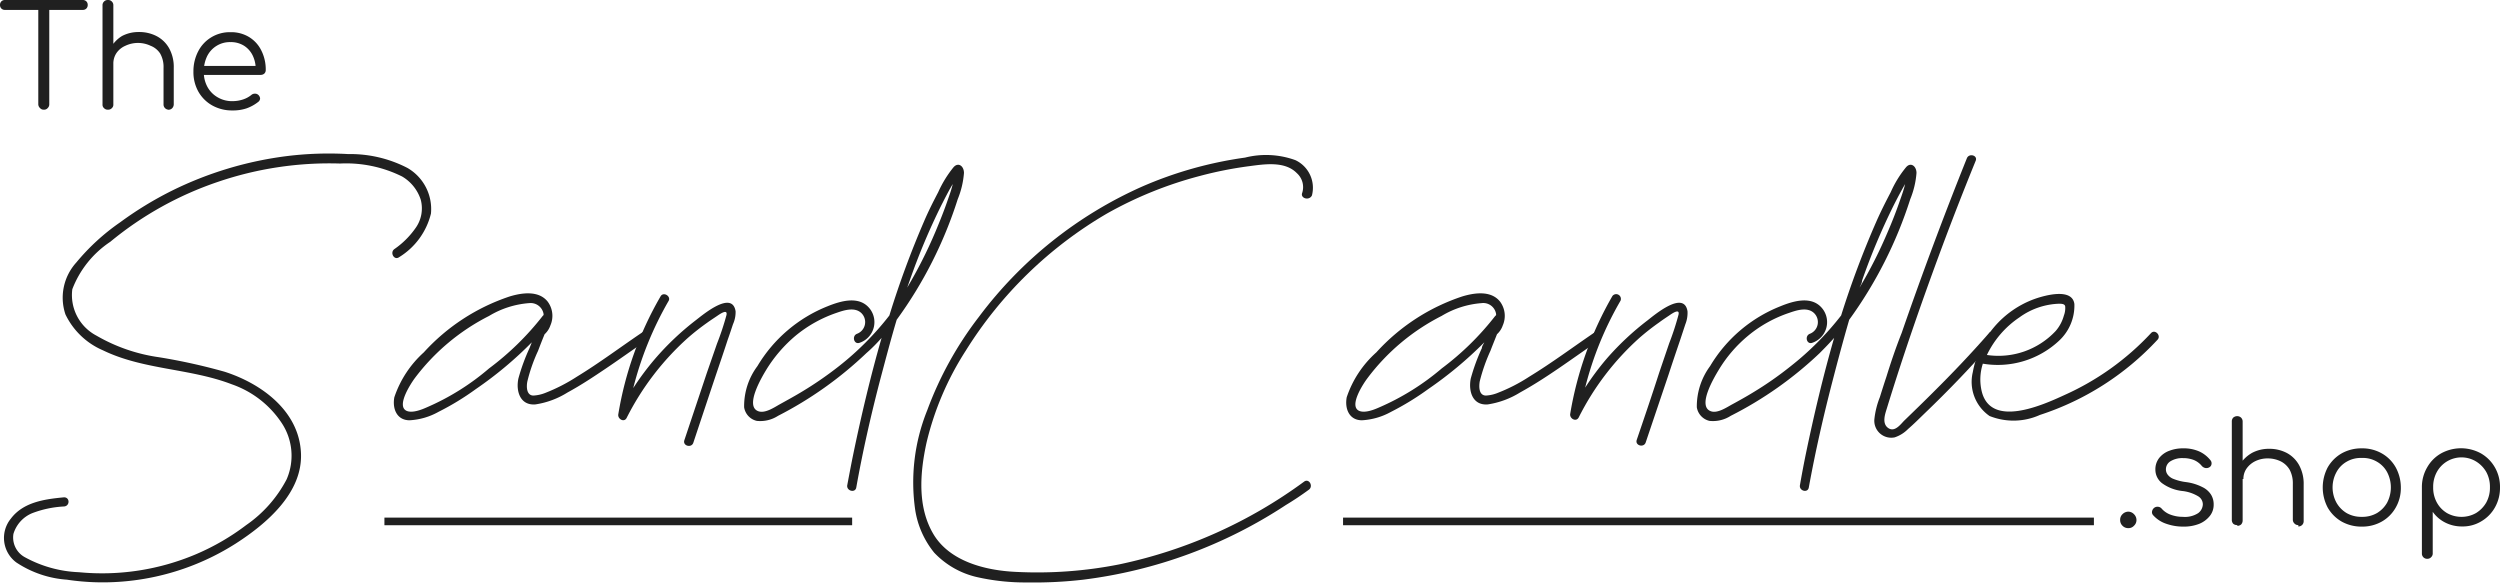
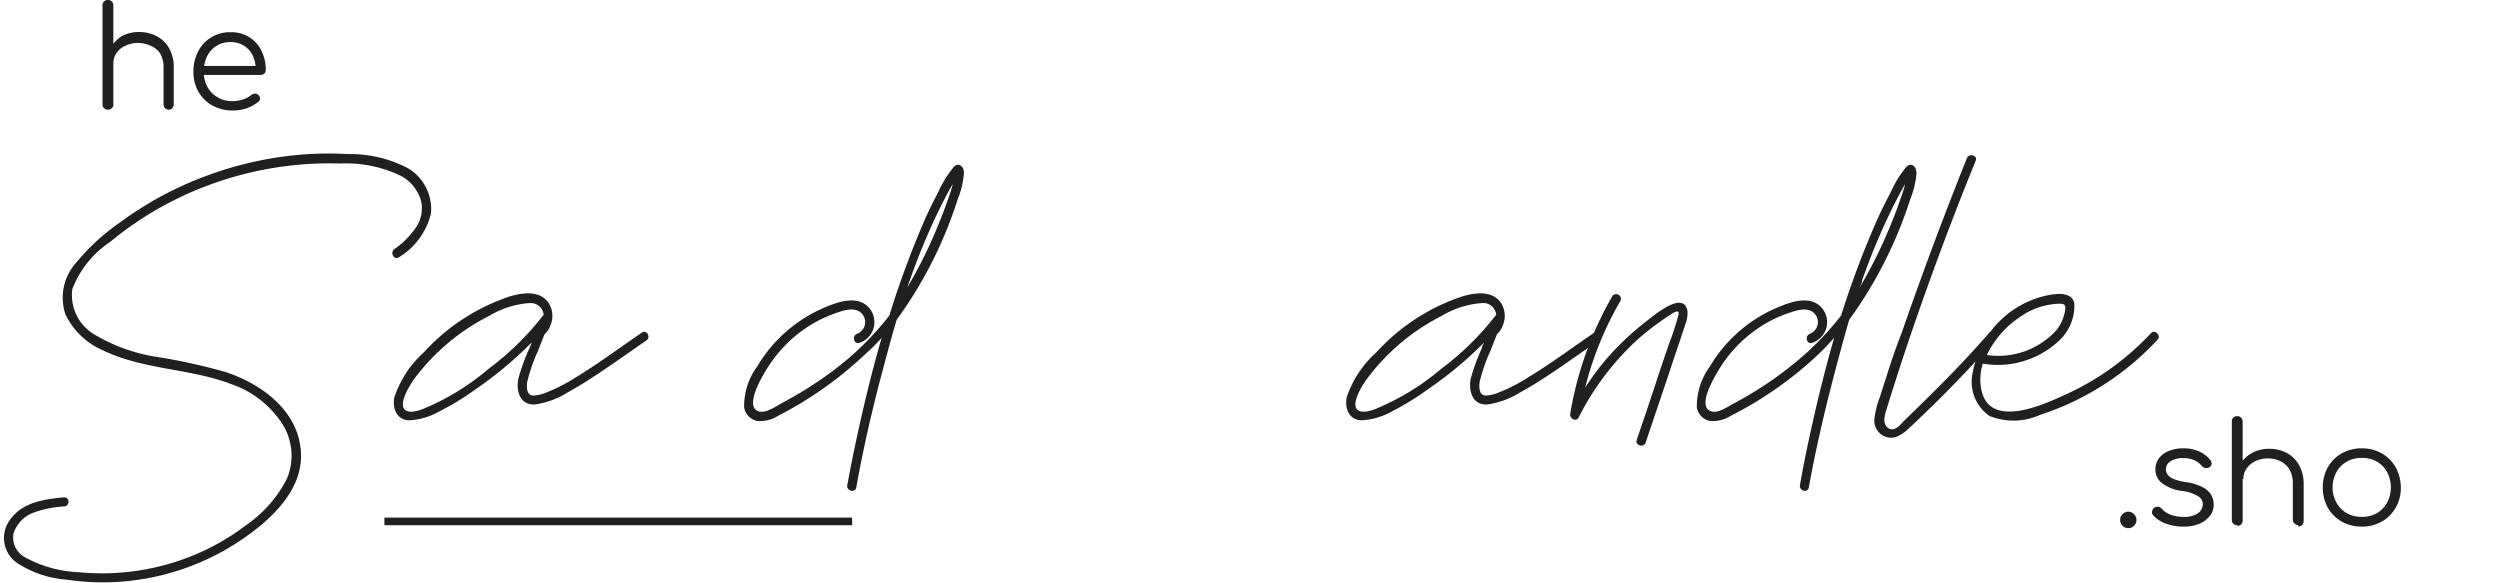
<svg xmlns="http://www.w3.org/2000/svg" viewBox="0 0 163.88 38.21">
  <defs>
    <style>.cls-1{fill:#202020;}.cls-2{fill:none;stroke:#202020;stroke-miterlimit:10;stroke-width:0.5px;}</style>
  </defs>
  <title>logovect@resolutionWeb</title>
  <g id="Layer_2" data-name="Layer 2">
    <g id="Layer_1-2" data-name="Layer 1">
      <path class="cls-1" d="M139.51,34.62a.51.51,0,0,1-.38-.16.51.51,0,0,1-.15-.37.5.5,0,0,1,.16-.39.54.54,0,0,1,.37-.16.52.52,0,0,1,.38.17.53.53,0,0,1,.16.38.5.5,0,0,1-.16.37A.48.48,0,0,1,139.51,34.62Z" />
      <path class="cls-1" d="M143.09,34.52a3.29,3.29,0,0,1-1.07-.18,2,2,0,0,1-.87-.56.29.29,0,0,1-.08-.25.38.38,0,0,1,.14-.24.36.36,0,0,1,.26-.07.35.35,0,0,1,.23.12,1.41,1.41,0,0,0,.59.4,2.28,2.28,0,0,0,.8.14,1.6,1.6,0,0,0,1-.24.75.75,0,0,0,.31-.57.62.62,0,0,0-.31-.54,2.56,2.56,0,0,0-1-.34,2.78,2.78,0,0,1-1.37-.52,1.12,1.12,0,0,1-.43-.87,1.2,1.2,0,0,1,.25-.78,1.51,1.51,0,0,1,.66-.47,2.45,2.45,0,0,1,.91-.16,2.49,2.49,0,0,1,1.07.21,2,2,0,0,1,.72.57.31.31,0,0,1,.07.25.28.28,0,0,1-.14.21.38.38,0,0,1-.26.05.43.43,0,0,1-.24-.14,1.33,1.33,0,0,0-.53-.39,1.94,1.94,0,0,0-.7-.12,1.47,1.47,0,0,0-.81.2.62.62,0,0,0-.31.52.57.57,0,0,0,.12.37.87.87,0,0,0,.39.28,3.32,3.32,0,0,0,.79.2,3.27,3.27,0,0,1,1.09.33,1.36,1.36,0,0,1,.57.5,1.2,1.2,0,0,1,.17.64,1.17,1.17,0,0,1-.25.75,1.72,1.72,0,0,1-.7.52A2.74,2.74,0,0,1,143.09,34.52Z" />
      <path class="cls-1" d="M146.66,32.42a.35.35,0,0,1-.27-.1.37.37,0,0,1-.09-.26V27.64a.36.36,0,0,1,.09-.26.39.39,0,0,1,.27-.1.37.37,0,0,1,.25.1.36.36,0,0,1,.1.26v4.42a.38.38,0,0,1-.1.26A.33.33,0,0,1,146.66,32.42Zm0,2a.38.38,0,0,1-.27-.09.37.37,0,0,1-.09-.26V29.8a.4.4,0,0,1,.09-.27.38.38,0,0,1,.27-.09.37.37,0,0,1,.25.09.41.41,0,0,1,.1.27v4.32a.38.38,0,0,1-.1.26A.37.37,0,0,1,146.66,34.47Zm4,0a.32.32,0,0,1-.25-.1.34.34,0,0,1-.11-.25V31.73a1.9,1.9,0,0,0-.21-.94,1.42,1.42,0,0,0-.59-.55,1.92,1.92,0,0,0-.84-.19,1.83,1.83,0,0,0-.82.18,1.5,1.5,0,0,0-.57.48,1.17,1.17,0,0,0-.21.69h-.51a2,2,0,0,1,.31-1,2.25,2.25,0,0,1,.78-.72,2.34,2.34,0,0,1,1.09-.26,2.46,2.46,0,0,1,1.17.27,2,2,0,0,1,.81.8,2.55,2.55,0,0,1,.3,1.28v2.39a.34.34,0,0,1-.35.35Z" />
      <path class="cls-1" d="M154.82,34.52a2.64,2.64,0,0,1-1.32-.33,2.48,2.48,0,0,1-.91-.91,2.83,2.83,0,0,1,0-2.65,2.48,2.48,0,0,1,.91-.91,2.64,2.64,0,0,1,1.32-.33,2.58,2.58,0,0,1,1.31.33,2.41,2.41,0,0,1,.91.91,2.76,2.76,0,0,1,.34,1.33,2.55,2.55,0,0,1-.34,1.32,2.41,2.41,0,0,1-.91.91A2.58,2.58,0,0,1,154.82,34.52Zm0-.64a1.91,1.91,0,0,0,1-.25,1.87,1.87,0,0,0,.66-.68,2.16,2.16,0,0,0,0-2,1.73,1.73,0,0,0-.66-.68,1.81,1.81,0,0,0-1-.25,1.83,1.83,0,0,0-1,.25,1.73,1.73,0,0,0-.66.68,2.09,2.09,0,0,0,0,2,1.87,1.87,0,0,0,.66.68A1.93,1.93,0,0,0,154.82,33.88Z" />
-       <path class="cls-1" d="M159.12,36.63a.34.34,0,0,1-.36-.36V31.92a2.54,2.54,0,0,1,.35-1.29,2.41,2.41,0,0,1,.91-.91,2.71,2.71,0,0,1,2.61,0,2.48,2.48,0,0,1,.91.91,2.55,2.55,0,0,1,.34,1.32,2.6,2.6,0,0,1-.33,1.31,2.43,2.43,0,0,1-.89.91,2.34,2.34,0,0,1-1.27.34,2.39,2.39,0,0,1-1.11-.26,2.22,2.22,0,0,1-.81-.7v2.71a.33.33,0,0,1-.1.26A.32.32,0,0,1,159.12,36.63Zm2.19-2.75a1.91,1.91,0,0,0,1-.25,1.93,1.93,0,0,0,.67-.69,2,2,0,0,0,.24-1,2,2,0,0,0-.24-1,1.93,1.93,0,0,0-.67-.69,1.84,1.84,0,0,0-2.57.69,2,2,0,0,0-.24,1,2,2,0,0,0,.24,1,1.82,1.82,0,0,0,.66.69A1.92,1.92,0,0,0,161.31,33.88Z" />
      <path class="cls-1" d="M28.25,14a4.64,4.64,0,0,1-2.09,2.86c-.32.23-.62-.3-.31-.53a5.52,5.52,0,0,0,1.39-1.38,2.21,2.21,0,0,0,.34-1.86,2.74,2.74,0,0,0-1.22-1.52,8.25,8.25,0,0,0-4.07-.85,22.63,22.63,0,0,0-8,1.2,22.28,22.28,0,0,0-7.06,3.93,6.54,6.54,0,0,0-2.49,3.11A3,3,0,0,0,6.32,22a11.29,11.29,0,0,0,4.12,1.42,38.56,38.56,0,0,1,4.29.95c2.42.78,4.89,2.58,5,5.35.11,2.6-2.27,4.62-4.26,5.9a16.23,16.23,0,0,1-7.19,2.48A15.82,15.82,0,0,1,4.39,38a6.86,6.86,0,0,1-3.32-1.13A2,2,0,0,1,.71,34c.82-1.09,2.22-1.28,3.49-1.4.39,0,.39.57,0,.6a6.78,6.78,0,0,0-2.09.44A2.13,2.13,0,0,0,.88,35a1.47,1.47,0,0,0,.72,1.51,8,8,0,0,0,3.58,1,15.76,15.76,0,0,0,7.67-1.18,15.43,15.43,0,0,0,3.29-1.91,8.33,8.33,0,0,0,2.65-3,3.88,3.88,0,0,0-.35-3.73,6.46,6.46,0,0,0-3.25-2.5c-2.73-1.05-5.8-.94-8.45-2.23a4.84,4.84,0,0,1-2.45-2.35A3.43,3.43,0,0,1,5,17.21a14.18,14.18,0,0,1,2.88-2.64,23.19,23.19,0,0,1,3.37-2.06,23.68,23.68,0,0,1,7.57-2.28,22.38,22.38,0,0,1,4-.13,8.16,8.16,0,0,1,3.89.91A3.11,3.11,0,0,1,28.25,14Z" />
      <path class="cls-1" d="M42.37,22.32c-.88.6-1.74,1.22-2.63,1.82s-1.66,1.11-2.54,1.59a5.51,5.51,0,0,1-2.1.78c-1,.08-1.29-.86-1.12-1.69a12.86,12.86,0,0,1,.73-2l.15-.38a24.75,24.75,0,0,1-3.66,3.06A17.5,17.5,0,0,1,28.74,27a4.35,4.35,0,0,1-1.89.55c-.84,0-1.14-.76-1-1.51a6.93,6.93,0,0,1,1.93-2.94,13.27,13.27,0,0,1,5.64-3.67c.8-.24,1.89-.4,2.48.34a1.56,1.56,0,0,1,.18,1.56,1.4,1.4,0,0,1-.38.58c-.15.36-.29.72-.43,1.09A10.67,10.67,0,0,0,34.57,25c-.07.35-.06.92.39.93a2.45,2.45,0,0,0,.8-.18,11.46,11.46,0,0,0,2.06-1.06c1.46-.89,2.83-1.92,4.25-2.88C42.39,21.57,42.69,22.1,42.37,22.32Zm-6.81-1.59a.23.23,0,0,1,.07-.07.28.28,0,0,0,0-.09.86.86,0,0,0-.94-.7,5.94,5.94,0,0,0-2.63.84,14,14,0,0,0-4.87,4.08c-.25.34-1.23,1.82-.54,2.14.37.17,1-.08,1.31-.22a16,16,0,0,0,4.1-2.56A18.34,18.34,0,0,0,35.56,20.73Z" />
-       <path class="cls-1" d="M48.05,21.25c-.11.33-.22.67-.34,1-.25.77-.51,1.53-.77,2.3-.5,1.49-1,3-1.49,4.47-.12.37-.71.21-.59-.16l1.47-4.4L47,22.53a17.8,17.8,0,0,0,.62-1.87c.1-.45-.45-.06-.61.05s-.44.29-.66.45a15.45,15.45,0,0,0-1.27,1,17.78,17.78,0,0,0-4,5.23c-.16.33-.6.08-.55-.23a22.75,22.75,0,0,1,2.77-7.73c.19-.34.72,0,.52.31a22.37,22.37,0,0,0-2.31,5.7,17.71,17.71,0,0,1,1.43-1.92A18.08,18.08,0,0,1,45.6,21c.47-.36,2.4-2,2.62-.59A1.94,1.94,0,0,1,48.05,21.25Z" />
      <path class="cls-1" d="M63.19,11.34a5.69,5.69,0,0,1-.41,1.72,27.56,27.56,0,0,1-4,7.9c-.4,1.34-.75,2.69-1.1,4-.6,2.31-1.13,4.64-1.55,7-.07.38-.66.22-.59-.16.13-.69.26-1.38.4-2.06.53-2.55,1.13-5.09,1.85-7.59-.3.34-.62.67-1,1A24.69,24.69,0,0,1,51,27.26a2.15,2.15,0,0,1-1.39.33,1.08,1.08,0,0,1-.83-.89,4.38,4.38,0,0,1,.87-2.7,9.4,9.4,0,0,1,4.59-3.92c.89-.36,2.13-.73,2.81.2a1.43,1.43,0,0,1-.7,2.19c-.37.14-.53-.45-.17-.59a.82.82,0,0,0,.27-1.37c-.44-.4-1.13-.17-1.62,0A8.56,8.56,0,0,0,52.16,22a9.2,9.2,0,0,0-1.93,2.24c-.27.45-1.42,2.36-.54,2.71.45.18,1.07-.25,1.43-.45s.91-.5,1.36-.77A23.6,23.6,0,0,0,55,24a19.2,19.2,0,0,0,3.3-3.32,60.52,60.52,0,0,1,2.27-6.16c.28-.66.6-1.29.93-1.92a7.36,7.36,0,0,1,1-1.63C62.82,10.6,63.19,10.89,63.19,11.34Zm-.72.7c-.28.46-.52.94-.76,1.41a42.83,42.83,0,0,0-2.08,4.95l-.16.45a29.88,29.88,0,0,0,1.85-3.66c.29-.69.57-1.39.81-2.09C62.25,12.76,62.38,12.4,62.47,12Zm.11-.8s0,0,0,0A.1.1,0,0,0,62.58,11.24Zm0,0h0Z" />
-       <path class="cls-1" d="M85.36,12.65a1.23,1.23,0,0,0-.35-1.3c-.78-.8-2.11-.59-3.1-.46a25.08,25.08,0,0,0-3.24.64A25.62,25.62,0,0,0,72.56,14a26.83,26.83,0,0,0-9.26,9,19.38,19.38,0,0,0-2.56,6c-.44,2-.61,4.22.44,6s3.37,2.4,5.45,2.49A27.58,27.58,0,0,0,73.35,37a31.34,31.34,0,0,0,12.14-5.43c.32-.23.62.3.31.53-.49.36-1,.7-1.5,1A31.16,31.16,0,0,1,71,38a27.65,27.65,0,0,1-3.64.18A14.26,14.26,0,0,1,64,37.82a5.58,5.58,0,0,1-2.76-1.59A5.87,5.87,0,0,1,60,33.47a12.63,12.63,0,0,1,.78-6.57,23.11,23.11,0,0,1,3.39-6.13,27.11,27.11,0,0,1,10.7-8.54,25.72,25.72,0,0,1,6.75-1.9,5.62,5.62,0,0,1,3.3.17A2,2,0,0,1,86,12.81C85.82,13.18,85.23,13,85.36,12.65Z" />
      <path class="cls-1" d="M104.81,22.32c-.89.6-1.75,1.22-2.63,1.82s-1.67,1.11-2.54,1.59a5.62,5.62,0,0,1-2.11.78c-1,.08-1.28-.86-1.12-1.69a12.86,12.86,0,0,1,.73-2c0-.12.1-.25.16-.38a25.35,25.35,0,0,1-3.67,3.06A18,18,0,0,1,91.18,27a4.43,4.43,0,0,1-1.9.55c-.84,0-1.14-.76-1-1.51a6.86,6.86,0,0,1,1.94-2.94,13.21,13.21,0,0,1,5.64-3.67c.8-.24,1.88-.4,2.47.34a1.56,1.56,0,0,1,.18,1.56,1.4,1.4,0,0,1-.38.58c-.14.36-.29.72-.43,1.09A11.46,11.46,0,0,0,97,25c-.06.35-.06.92.4.93a2.39,2.39,0,0,0,.79-.18,11.14,11.14,0,0,0,2.06-1.06c1.46-.89,2.84-1.92,4.25-2.88C104.82,21.57,105.13,22.1,104.81,22.32ZM98,20.73l.07-.07a.28.28,0,0,0,0-.09.85.85,0,0,0-.94-.7,5.94,5.94,0,0,0-2.63.84,14,14,0,0,0-4.86,4.08c-.26.34-1.24,1.82-.55,2.14.38.17,1-.08,1.31-.22a16.26,16.26,0,0,0,4.11-2.56A18.29,18.29,0,0,0,98,20.73Z" />
      <path class="cls-1" d="M110.48,21.25l-.33,1c-.26.77-.52,1.53-.77,2.3L107.88,29c-.12.37-.71.21-.59-.16.5-1.47,1-2.93,1.47-4.4l.66-1.94a17.74,17.74,0,0,0,.61-1.87c.1-.45-.45-.06-.61.05s-.44.29-.65.45a15.59,15.59,0,0,0-1.28,1,17.58,17.58,0,0,0-4,5.23c-.17.33-.61.08-.56-.23a23,23,0,0,1,2.77-7.73.31.31,0,0,1,.53.31,22,22,0,0,0-2.32,5.7,17.71,17.71,0,0,1,1.43-1.92A18.15,18.15,0,0,1,108,21c.46-.36,2.4-2,2.62-.59A2,2,0,0,1,110.48,21.25Z" />
      <path class="cls-1" d="M125.63,11.34a5.69,5.69,0,0,1-.41,1.72,27.85,27.85,0,0,1-4,7.9c-.39,1.34-.75,2.69-1.09,4-.6,2.31-1.13,4.64-1.56,7-.07.38-.65.22-.58-.16.12-.69.25-1.38.39-2.06.53-2.55,1.13-5.09,1.85-7.59-.3.34-.62.67-.95,1a24.49,24.49,0,0,1-5.83,4.11,2.15,2.15,0,0,1-1.39.33,1.09,1.09,0,0,1-.83-.89,4.44,4.44,0,0,1,.87-2.7,9.38,9.38,0,0,1,4.6-3.92c.88-.36,2.12-.73,2.8.2a1.43,1.43,0,0,1-.7,2.19c-.37.14-.52-.45-.16-.59a.82.82,0,0,0,.26-1.37c-.44-.4-1.13-.17-1.62,0A8.4,8.4,0,0,0,114.6,22a8.79,8.79,0,0,0-1.93,2.24c-.27.45-1.43,2.36-.54,2.71.44.18,1.06-.25,1.43-.45s.91-.5,1.35-.77A22.61,22.61,0,0,0,117.39,24a19.2,19.2,0,0,0,3.3-3.32A60.52,60.52,0,0,1,123,14.52c.29-.66.61-1.29.94-1.92a7,7,0,0,1,1-1.63C125.25,10.6,125.63,10.89,125.63,11.34Zm-.73.7c-.27.46-.52.94-.76,1.41a42.83,42.83,0,0,0-2.08,4.95c0,.15-.1.3-.16.45a29.88,29.88,0,0,0,1.85-3.66c.3-.69.57-1.39.81-2.09C124.68,12.76,124.81,12.4,124.9,12Zm.11-.8s0,0,0,0Zm0,0h0Z" />
      <path class="cls-1" d="M130.76,22.29c-1.47,1.68-3,3.28-4.62,4.83-.35.34-.7.69-1.06,1a2.19,2.19,0,0,1-.88.55,1.11,1.11,0,0,1-1.33-1.2,5.53,5.53,0,0,1,.36-1.44c.14-.45.28-.89.43-1.34.31-1,.62-1.91,1-2.87q2-5.78,4.27-11.44c.14-.36.73-.2.58.16q-1.17,2.87-2.25,5.77c-1.28,3.45-2.49,6.93-3.57,10.45-.11.36-.35,1,.09,1.3s.83-.28,1.07-.51c.62-.6,1.24-1.2,1.85-1.81,1.27-1.26,2.5-2.55,3.68-3.9C130.59,21.56,131,22,130.76,22.29Z" />
      <path class="cls-1" d="M141.43,22.27a18.17,18.17,0,0,1-7.71,4.93,4.21,4.21,0,0,1-3.3.07,2.72,2.72,0,0,1-1.1-2.87,6.3,6.3,0,0,1,4.1-4.82c.61-.21,2.42-.73,2.56.35a3.14,3.14,0,0,1-1,2.4,5.88,5.88,0,0,1-5,1.51,3.35,3.35,0,0,0-.07,1.83c.61,2.41,4,.88,5.41.23A17.55,17.55,0,0,0,141,21.84C141.26,21.55,141.69,22,141.43,22.27Zm-11.18,1a5.14,5.14,0,0,0,4.51-1.58,2.58,2.58,0,0,0,.53-1,1.39,1.39,0,0,0,.09-.57c0-.2-.22-.21-.42-.21a4.68,4.68,0,0,0-2.59.9A6.18,6.18,0,0,0,130.25,23.26Z" />
      <line class="cls-2" x1="55.86" y1="34.18" x2="25.2" y2="34.18" />
-       <line class="cls-2" x1="137.26" y1="34.18" x2="88.04" y2="34.18" />
-       <path class="cls-1" d="M.33.65A.32.32,0,0,1,.09.56.32.32,0,0,1,0,.33.32.32,0,0,1,.09.09.32.32,0,0,1,.33,0H5.42a.32.32,0,0,1,.24.09.32.32,0,0,1,.09.24.32.32,0,0,1-.09.23.32.32,0,0,1-.24.09ZM2.87,7.19a.31.31,0,0,1-.25-.11.34.34,0,0,1-.11-.25V0h.72V6.83a.33.33,0,0,1-.1.25A.31.31,0,0,1,2.87,7.19Z" />
      <path class="cls-1" d="M7.08,5.14A.36.36,0,0,1,6.82,5a.35.35,0,0,1-.1-.26V.36A.33.33,0,0,1,6.82.1.33.33,0,0,1,7.08,0a.32.32,0,0,1,.25.1.33.33,0,0,1,.1.26V4.78a.34.34,0,0,1-.35.36Zm0,2.05a.33.33,0,0,1-.26-.1.3.3,0,0,1-.1-.25V2.51a.34.34,0,0,1,.1-.26.36.36,0,0,1,.26-.1.36.36,0,0,1,.25.1.34.34,0,0,1,.1.26V6.84a.3.3,0,0,1-.1.25A.32.32,0,0,1,7.08,7.19Zm4,0a.34.34,0,0,1-.26-.1.33.33,0,0,1-.1-.25V4.45a1.77,1.77,0,0,0-.22-.94A1.31,1.31,0,0,0,9.87,3,1.93,1.93,0,0,0,8.22,3a1.36,1.36,0,0,0-.58.47,1.23,1.23,0,0,0-.21.7H6.92a2,2,0,0,1,.32-1A2.08,2.08,0,0,1,8,2.36,2.3,2.3,0,0,1,9.1,2.1a2.46,2.46,0,0,1,1.17.27,2,2,0,0,1,.82.8,2.53,2.53,0,0,1,.3,1.28V6.84a.37.37,0,0,1-.1.25A.33.33,0,0,1,11,7.19Z" />
      <path class="cls-1" d="M15.24,7.24a2.65,2.65,0,0,1-1.33-.33A2.38,2.38,0,0,1,13,6a2.61,2.61,0,0,1-.32-1.32A2.81,2.81,0,0,1,13,3.35a2.29,2.29,0,0,1,.86-.91,2.33,2.33,0,0,1,1.25-.33,2.25,2.25,0,0,1,1.22.32,2.13,2.13,0,0,1,.8.88,2.76,2.76,0,0,1,.29,1.27.32.32,0,0,1-.09.24.36.36,0,0,1-.24.09H13.16V4.32h4l-.4.28a2,2,0,0,0-.19-.95A1.57,1.57,0,0,0,16,3a1.62,1.62,0,0,0-.89-.24,1.66,1.66,0,0,0-1.54.94,2.26,2.26,0,0,0-.21,1,2,2,0,0,0,.24,1,1.75,1.75,0,0,0,.67.68,1.86,1.86,0,0,0,1,.25,2.17,2.17,0,0,0,.66-.11,1.7,1.7,0,0,0,.54-.29.35.35,0,0,1,.23-.09.32.32,0,0,1,.22.07.36.36,0,0,1,.13.24.29.29,0,0,1-.11.22,2.67,2.67,0,0,1-.77.43A2.79,2.79,0,0,1,15.24,7.24Z" />
    </g>
  </g>
</svg>